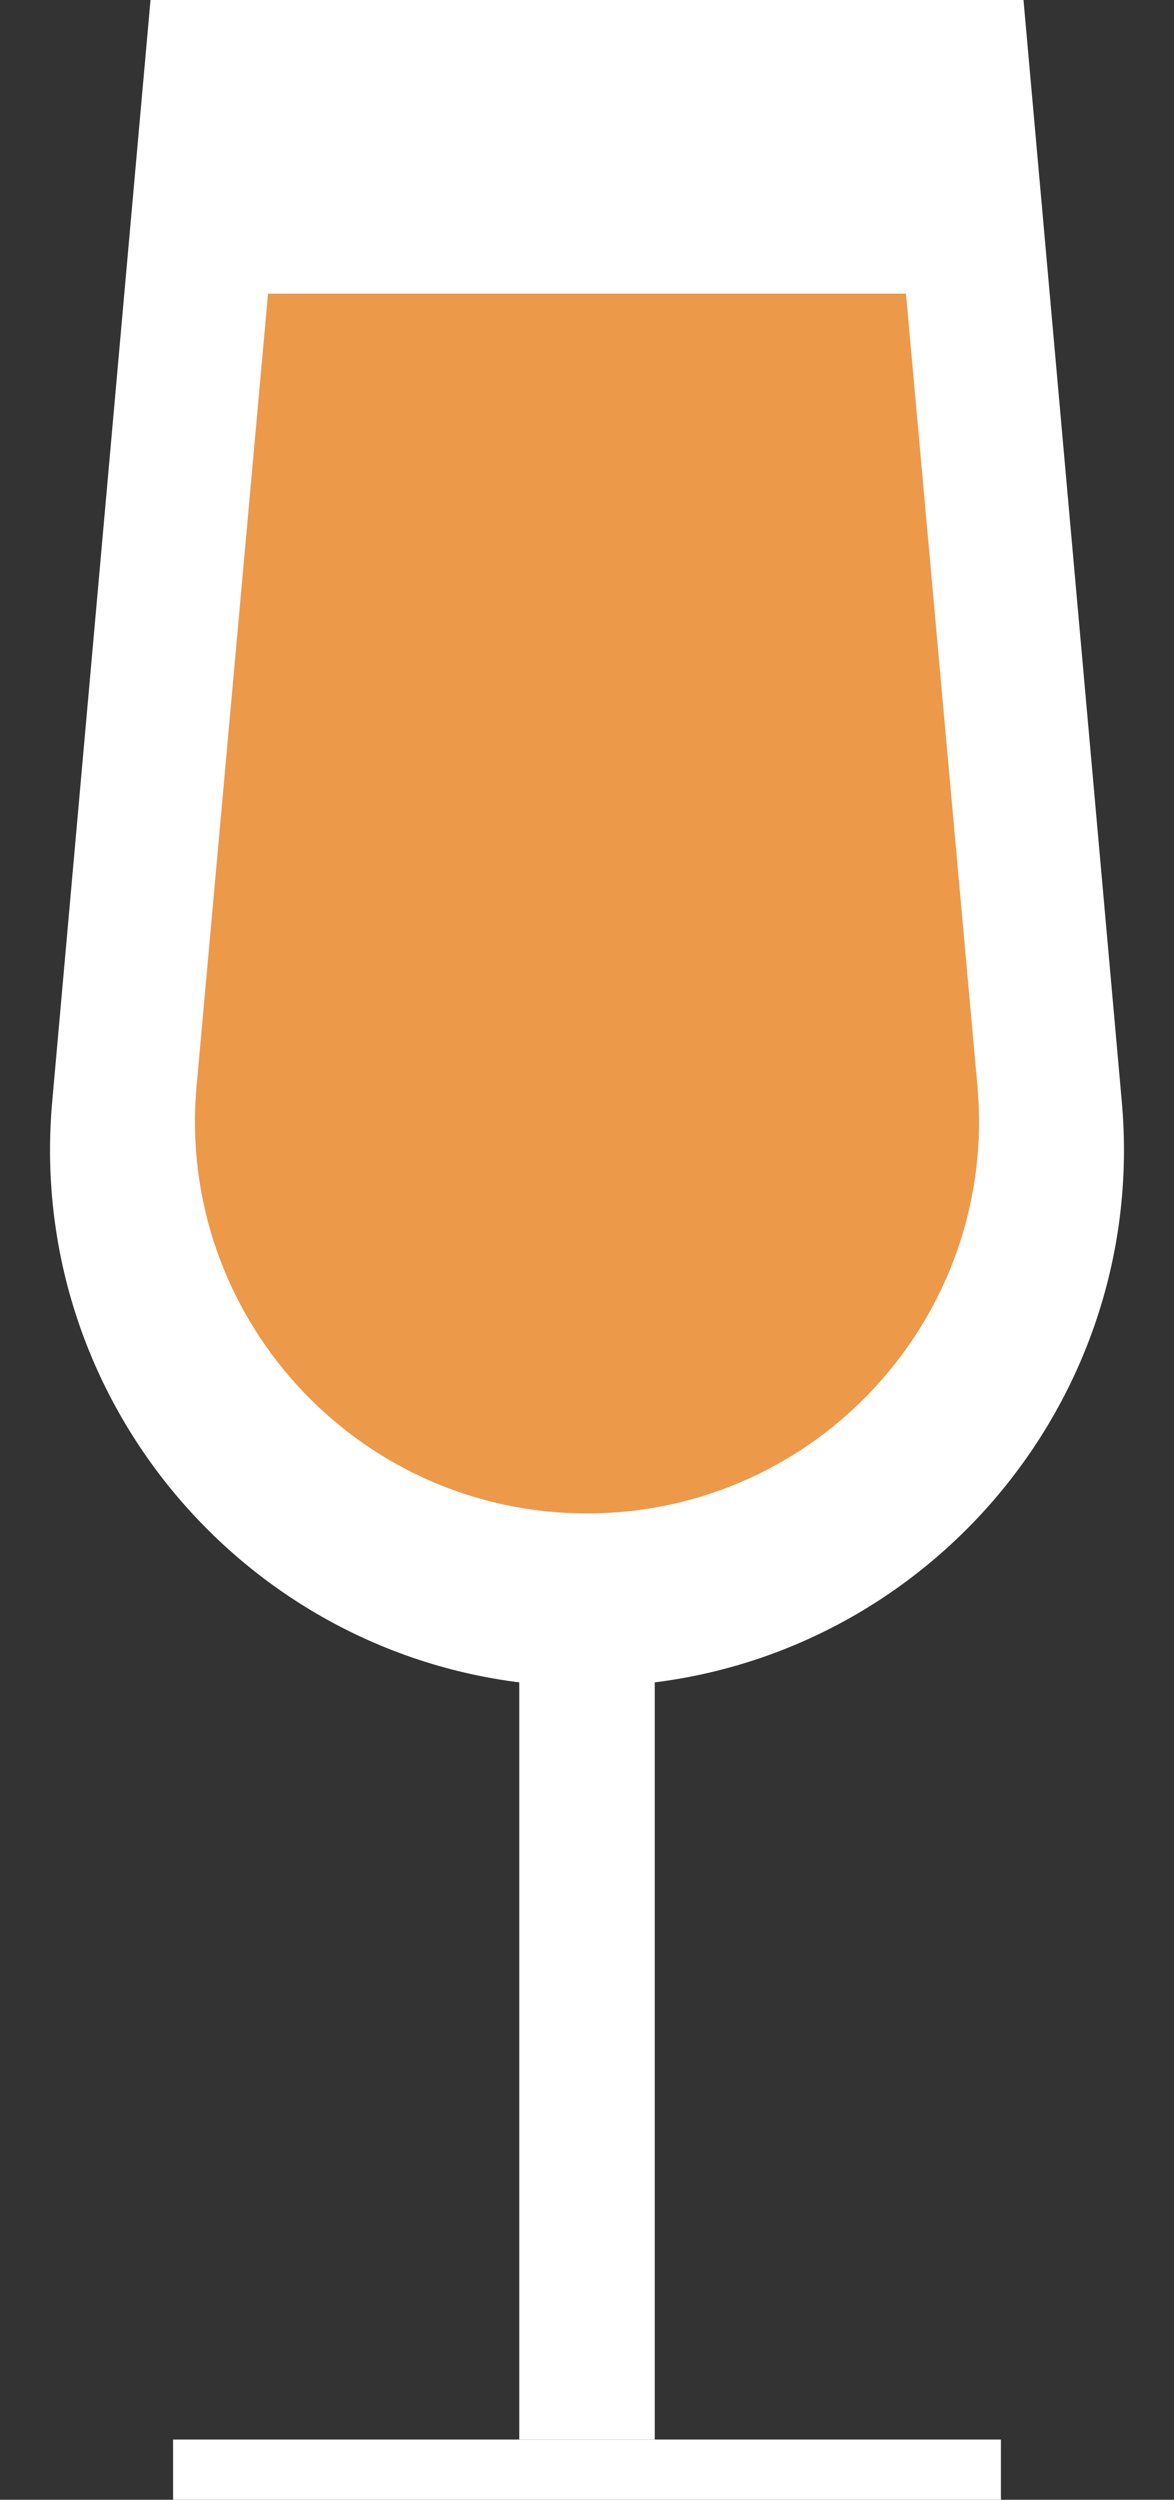
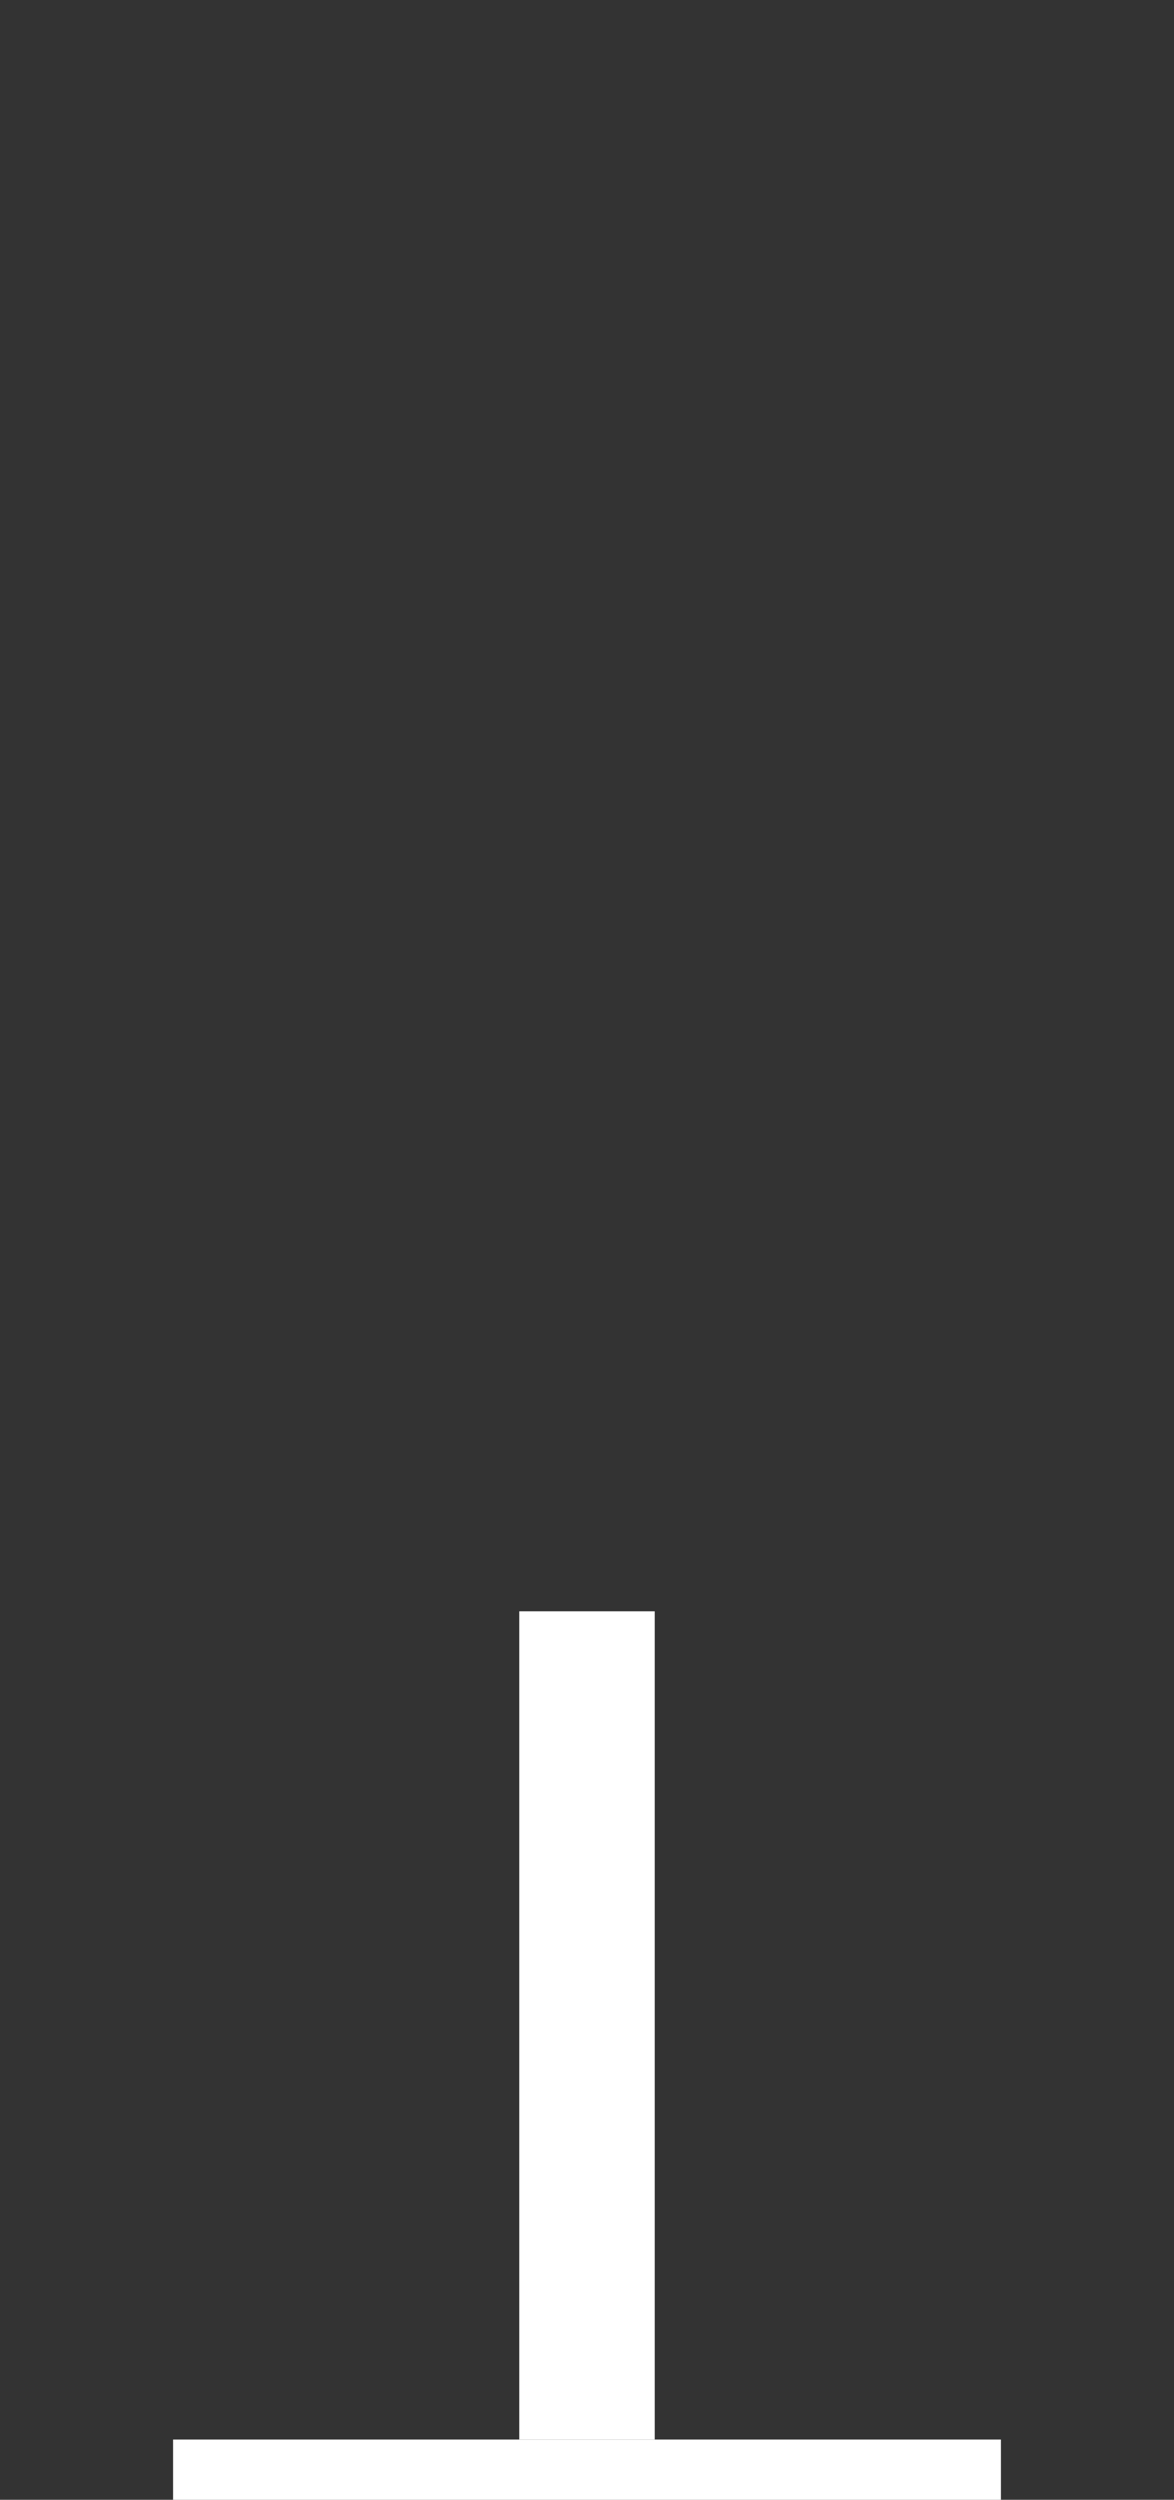
<svg xmlns="http://www.w3.org/2000/svg" width="156" height="332" viewBox="0 0 156 332" fill="none">
  <rect x="0" y="0" width="156" height="332" fill="#333333" stroke="none" />
-   <path d="M20 0H136L149.063 146.309C152.79 188.051 119.908 224 78 224V224C36.092 224 3.21 188.051 6.937 146.309L20 0Z" fill="white" />
-   <path d="M35.615 39H120.385L129.878 144.231C132.629 174.722 108.616 201 78 201V201C47.384 201 23.371 174.723 26.122 144.231L35.615 39Z" fill="#EC994A" />
  <rect x="69" y="214" width="18" height="110" fill="white" />
  <rect x="23" y="332" width="8" height="110" transform="rotate(-90 23 332)" fill="white" />
</svg>